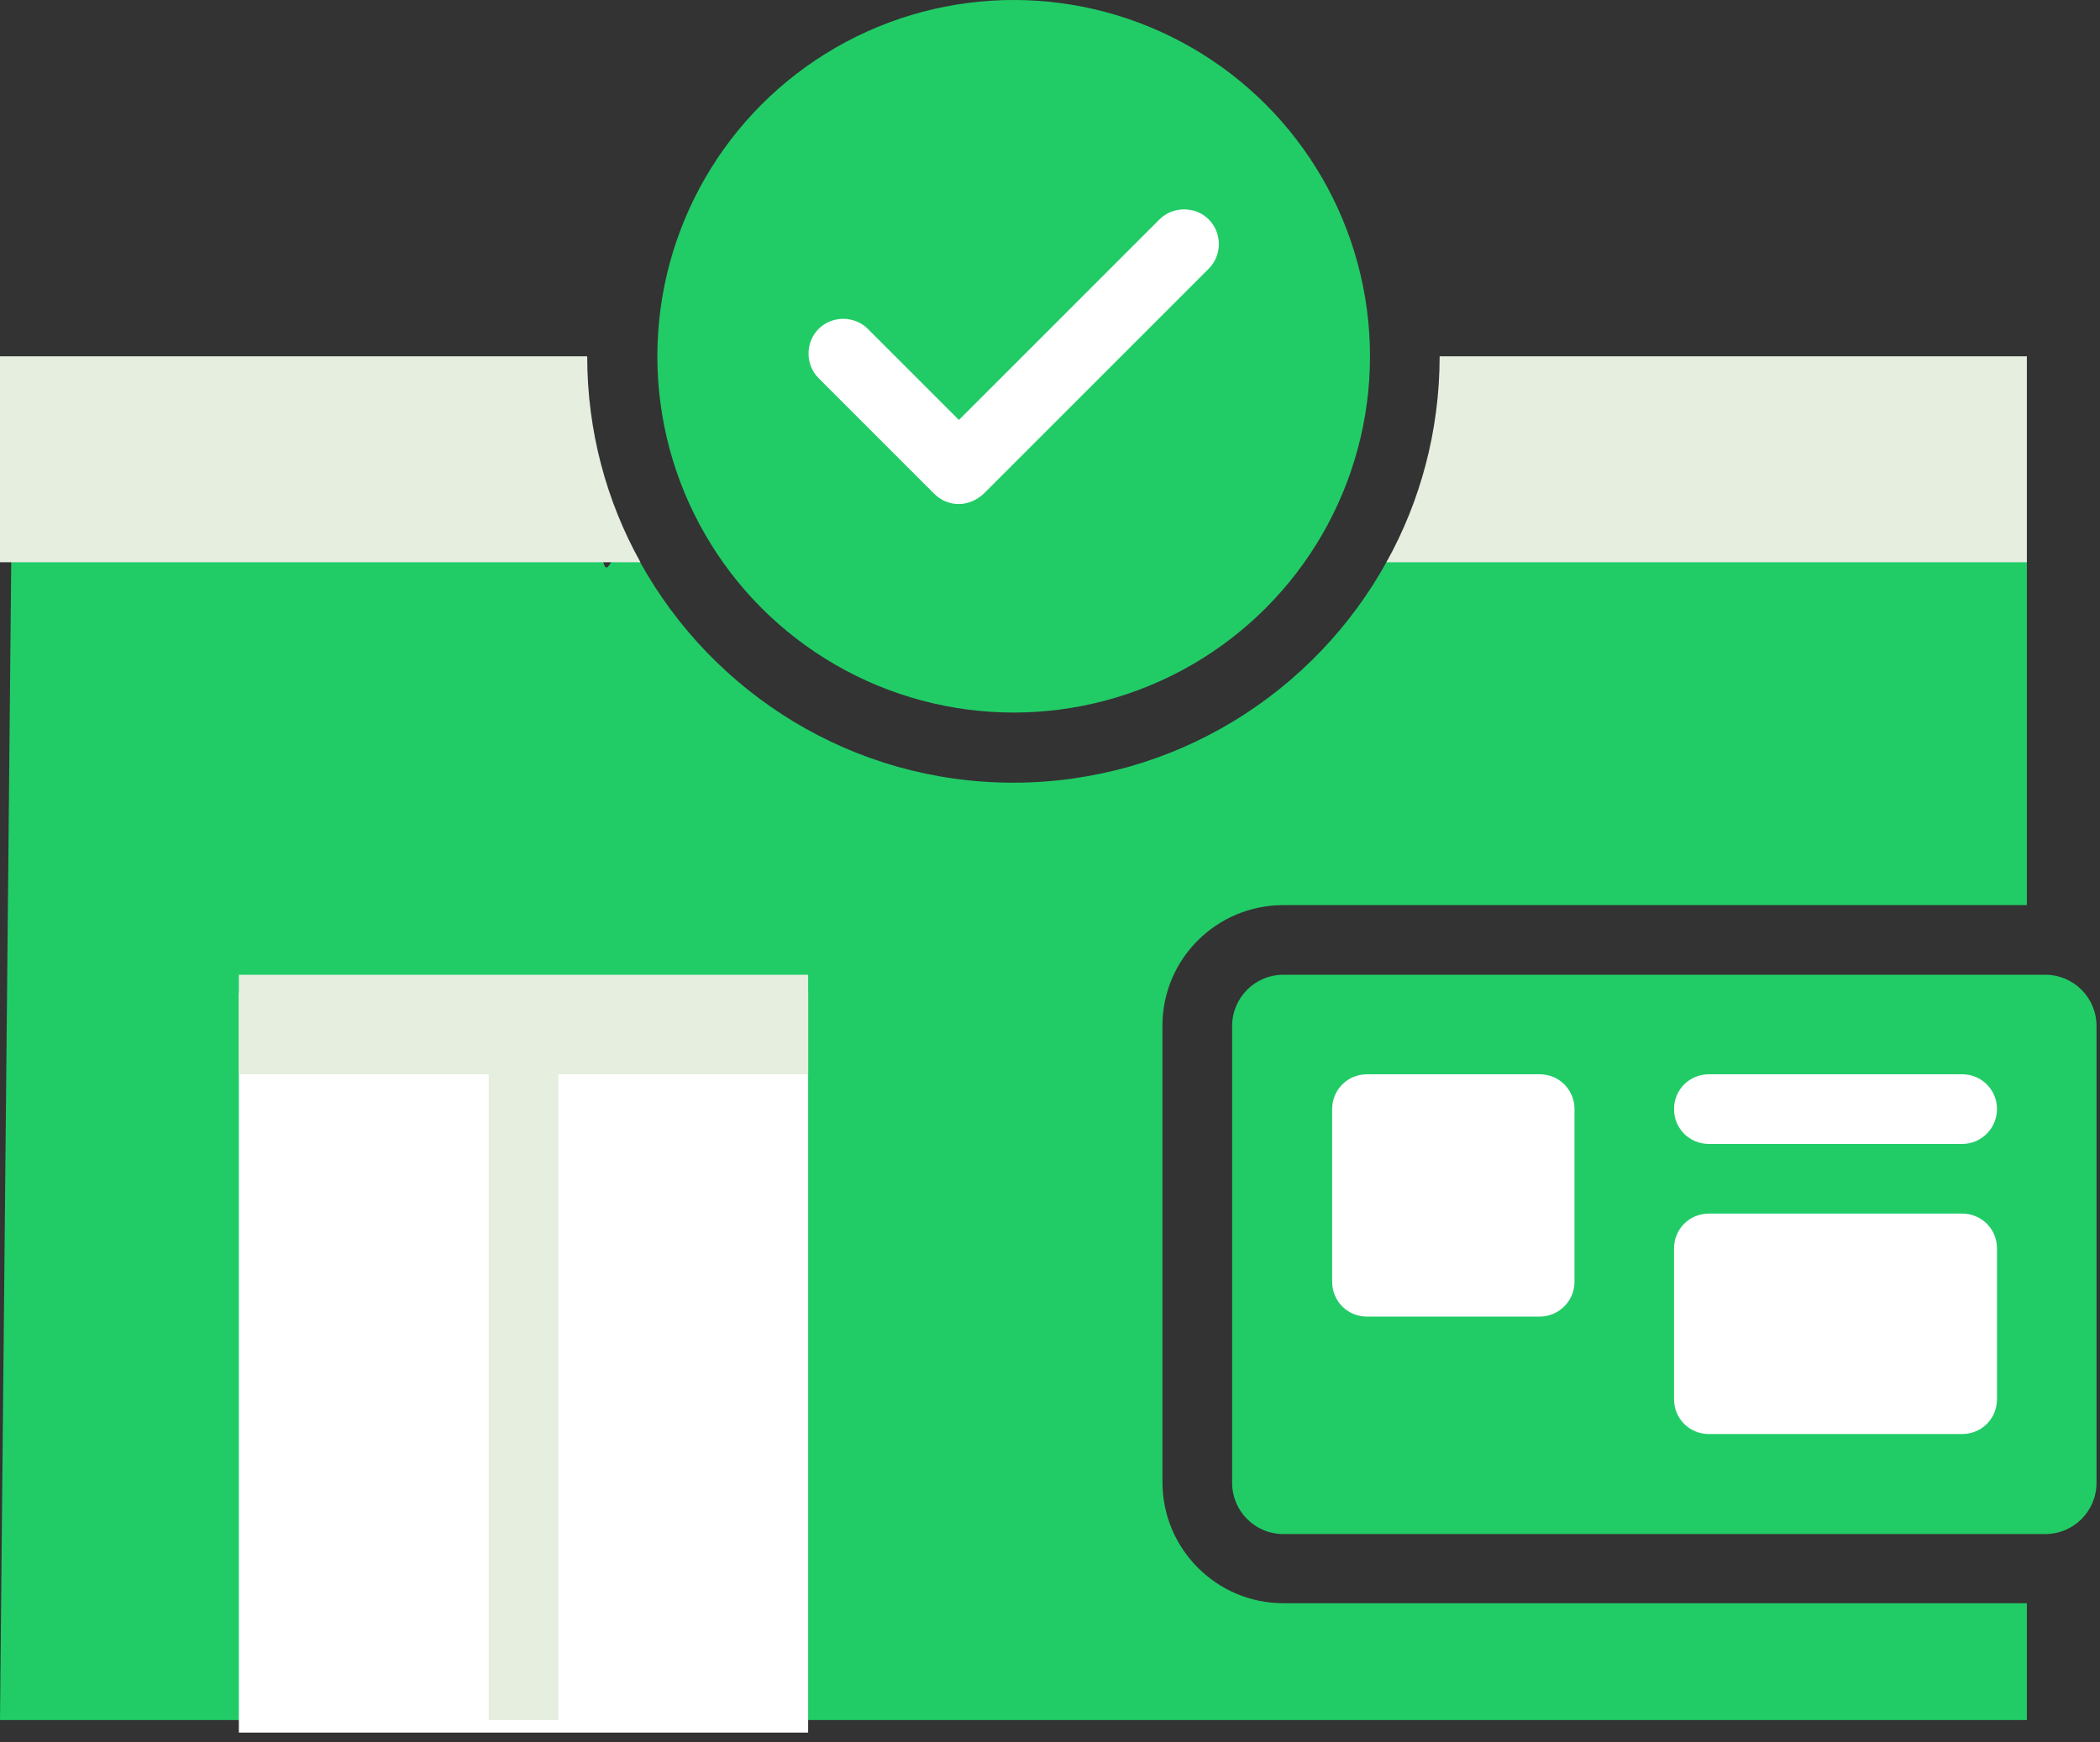
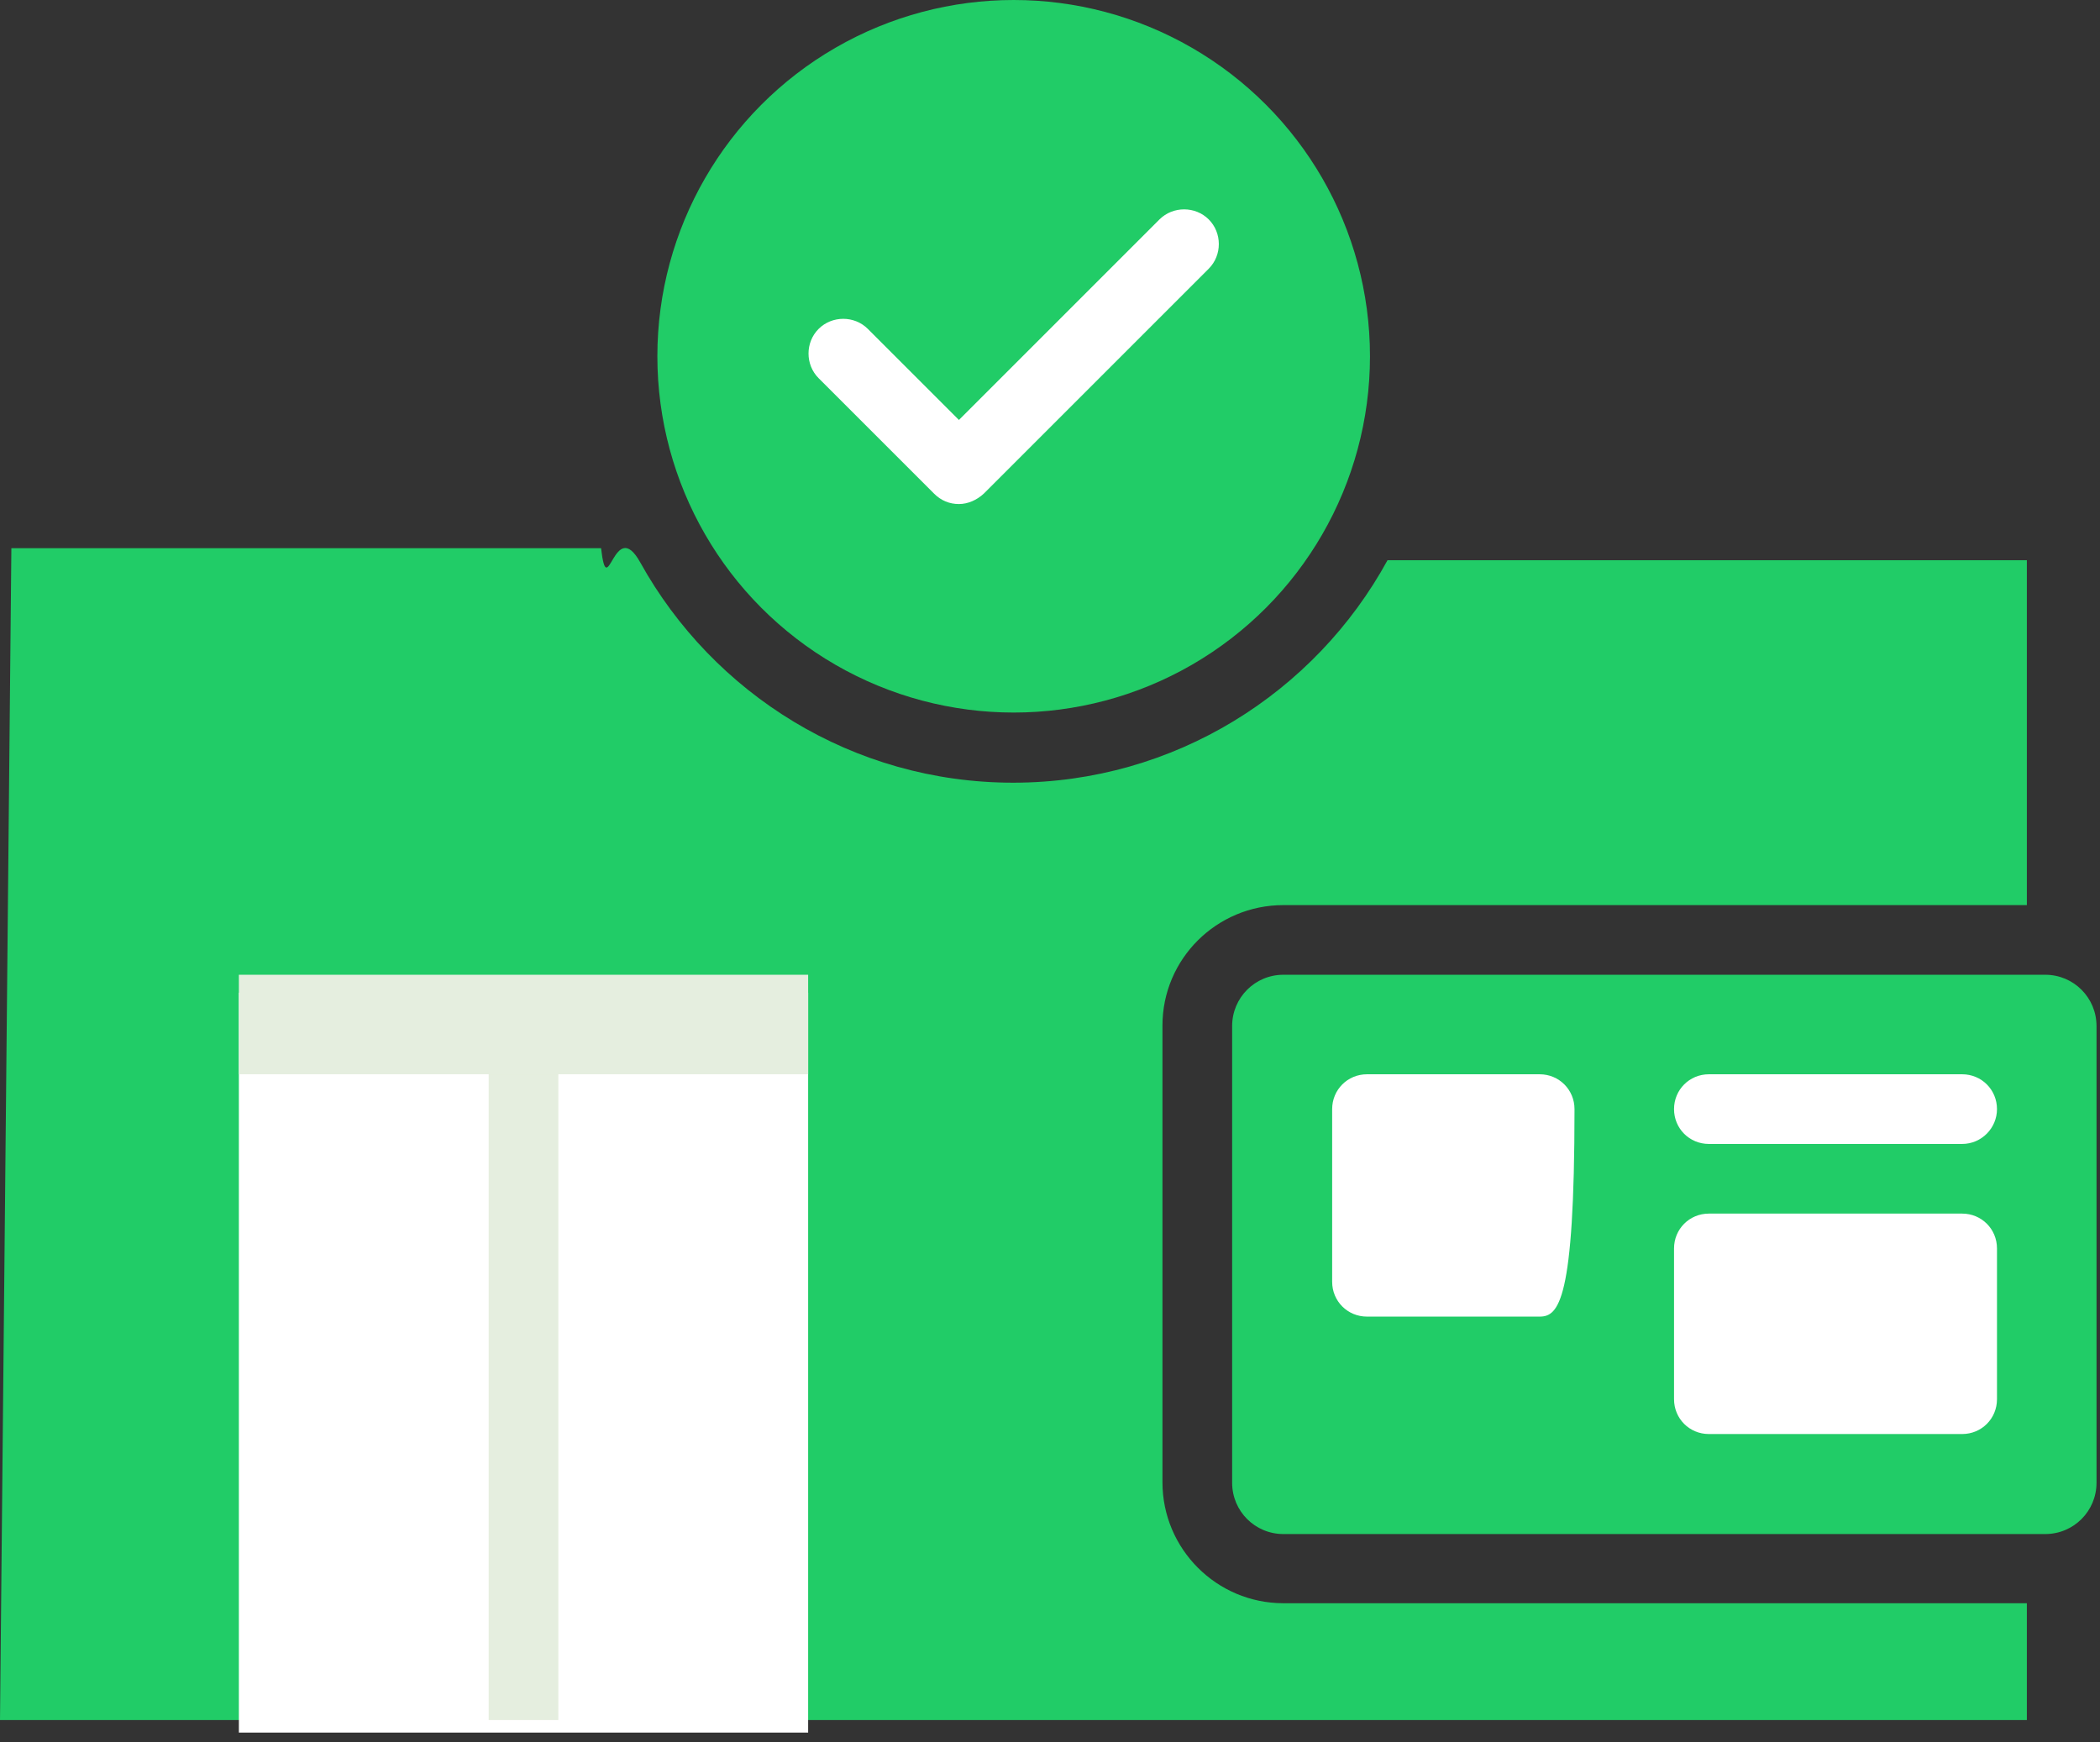
<svg xmlns="http://www.w3.org/2000/svg" width="94" height="78" viewBox="0 0 94 78">
  <rect x="0" y="0" width="94" height="78" fill="#333333" stroke="none" />
  <g fill="none">
    <path fill="#21cc67" d="M57.447,40.518 C59.437,40.518 70.53,40.518 90.726,40.518 L90.726,25.079 L64.308,25.079 C64.308,25.079 62.108,25.079 62.108,25.079 C58.868,31.008 52.571,35.038 45.352,35.038 C38.174,35.038 31.92,31.054 28.661,25.181 C27.48,23.054 27.201,27.064 26.905,24.54 L0.509,24.54 L0,77 L90.726,77 L90.726,71.77 L57.447,71.77 C54.462,71.77 52.034,69.342 52.034,66.357 L52.034,45.909 C52.034,42.924 54.462,40.518 57.447,40.518 Z" />
    <circle cx="45.374" cy="15.949" r="15.949" fill="#21cc67" />
-     <path fill="#E5EEDF" d="M26.284,0.134 L0,0.134 L0,9.355 L28.668,9.355 C27.153,6.638 26.284,3.497 26.284,0.134 Z M64.441,0.134 C64.441,3.475 63.573,6.638 62.058,9.355 L90.726,9.355 L90.726,0.134 L64.441,0.134 Z" transform="translate(0 15.815)" />
    <path fill="#21cc67" d="M57.447,43.636 C56.177,43.636 55.153,44.661 55.153,45.931 L55.153,66.379 C55.153,67.649 56.177,68.673 57.447,68.673 L91.55,68.673 C92.819,68.673 93.844,67.649 93.844,66.379 L93.844,45.931 C93.844,44.661 92.819,43.636 91.55,43.636 L57.447,43.636 Z" />
-     <path fill="#FFF" d="M9.445,11.048 L1.715,11.048 C0.846,11.048 0.156,10.358 0.156,9.489 L0.156,1.76 C0.156,0.891 0.846,0.2 1.715,0.2 L9.445,0.2 C10.313,0.2 11.004,0.891 11.004,1.76 L11.004,9.489 C11.004,10.358 10.291,11.048 9.445,11.048 Z M28.356,16.305 L17.018,16.305 C16.149,16.305 15.459,15.615 15.459,14.746 L15.459,7.997 C15.459,7.128 16.149,6.437 17.018,6.437 L28.356,6.437 C29.225,6.437 29.915,7.128 29.915,7.997 L29.915,14.746 C29.915,15.615 29.225,16.305 28.356,16.305 Z M28.356,3.319 L17.018,3.319 C16.149,3.319 15.459,2.628 15.459,1.76 C15.459,0.891 16.149,0.2 17.018,0.2 L28.356,0.2 C29.225,0.2 29.915,0.891 29.915,1.76 C29.915,2.606 29.225,3.319 28.356,3.319 Z" transform="translate(59.474 47.891)" />
+     <path fill="#FFF" d="M9.445,11.048 L1.715,11.048 C0.846,11.048 0.156,10.358 0.156,9.489 L0.156,1.76 C0.156,0.891 0.846,0.2 1.715,0.2 L9.445,0.2 C10.313,0.2 11.004,0.891 11.004,1.76 C11.004,10.358 10.291,11.048 9.445,11.048 Z M28.356,16.305 L17.018,16.305 C16.149,16.305 15.459,15.615 15.459,14.746 L15.459,7.997 C15.459,7.128 16.149,6.437 17.018,6.437 L28.356,6.437 C29.225,6.437 29.915,7.128 29.915,7.997 L29.915,14.746 C29.915,15.615 29.225,16.305 28.356,16.305 Z M28.356,3.319 L17.018,3.319 C16.149,3.319 15.459,2.628 15.459,1.76 C15.459,0.891 16.149,0.2 17.018,0.2 L28.356,0.2 C29.225,0.2 29.915,0.891 29.915,1.76 C29.915,2.606 29.225,3.319 28.356,3.319 Z" transform="translate(59.474 47.891)" />
    <path fill="#FFF" d="M42.924,22.564 C42.5,22.564 42.122,22.409 41.81,22.097 L36.642,16.929 C36.041,16.327 36.041,15.325 36.642,14.724 C37.244,14.122 38.246,14.122 38.847,14.724 L42.924,18.8 L51.9,9.823 C52.502,9.222 53.504,9.222 54.106,9.823 C54.707,10.425 54.707,11.427 54.106,12.028 L44.037,22.097 C43.726,22.386 43.325,22.564 42.924,22.564 Z" />
    <rect width="25.482" height="33.123" x="10.692" y="44.438" fill="#FFF" />
    <polygon fill="#E5EEDF" points="21.874 44.438 24.992 44.438 24.992 77 21.874 77" />
    <rect width="25.482" height="4.455" x="10.692" y="43.636" fill="#E5EEDF" />
  </g>
</svg>